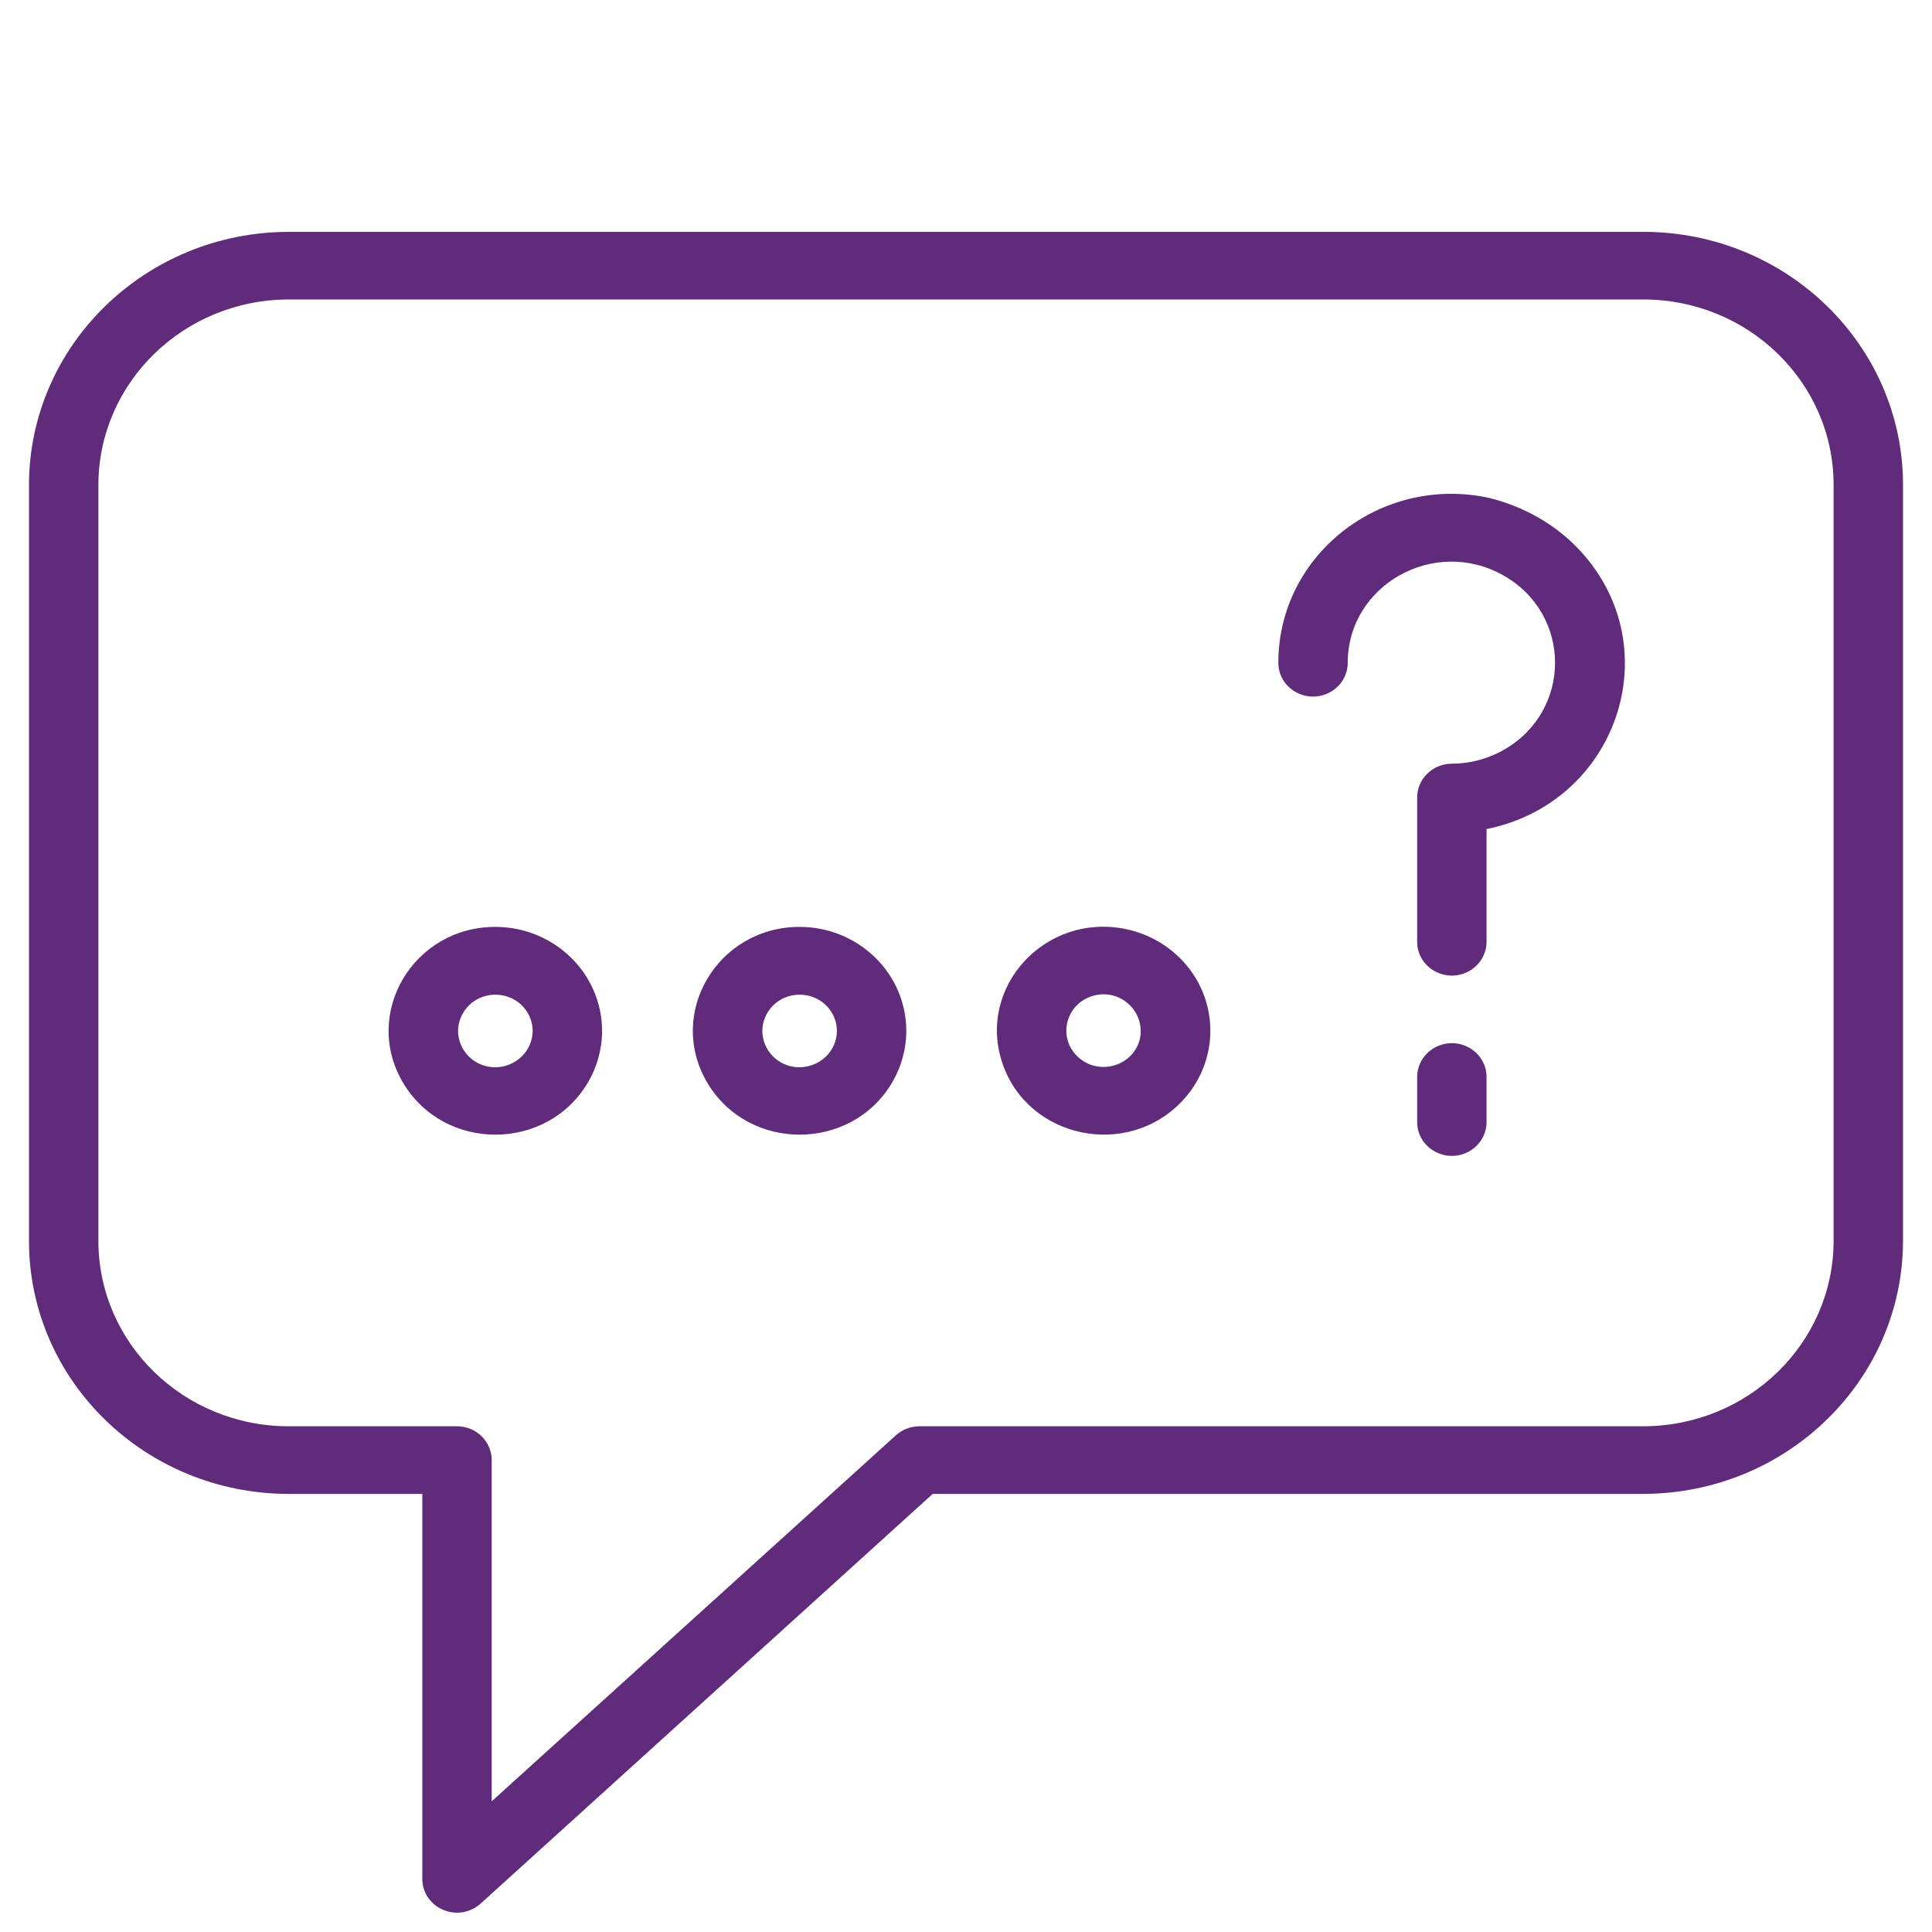
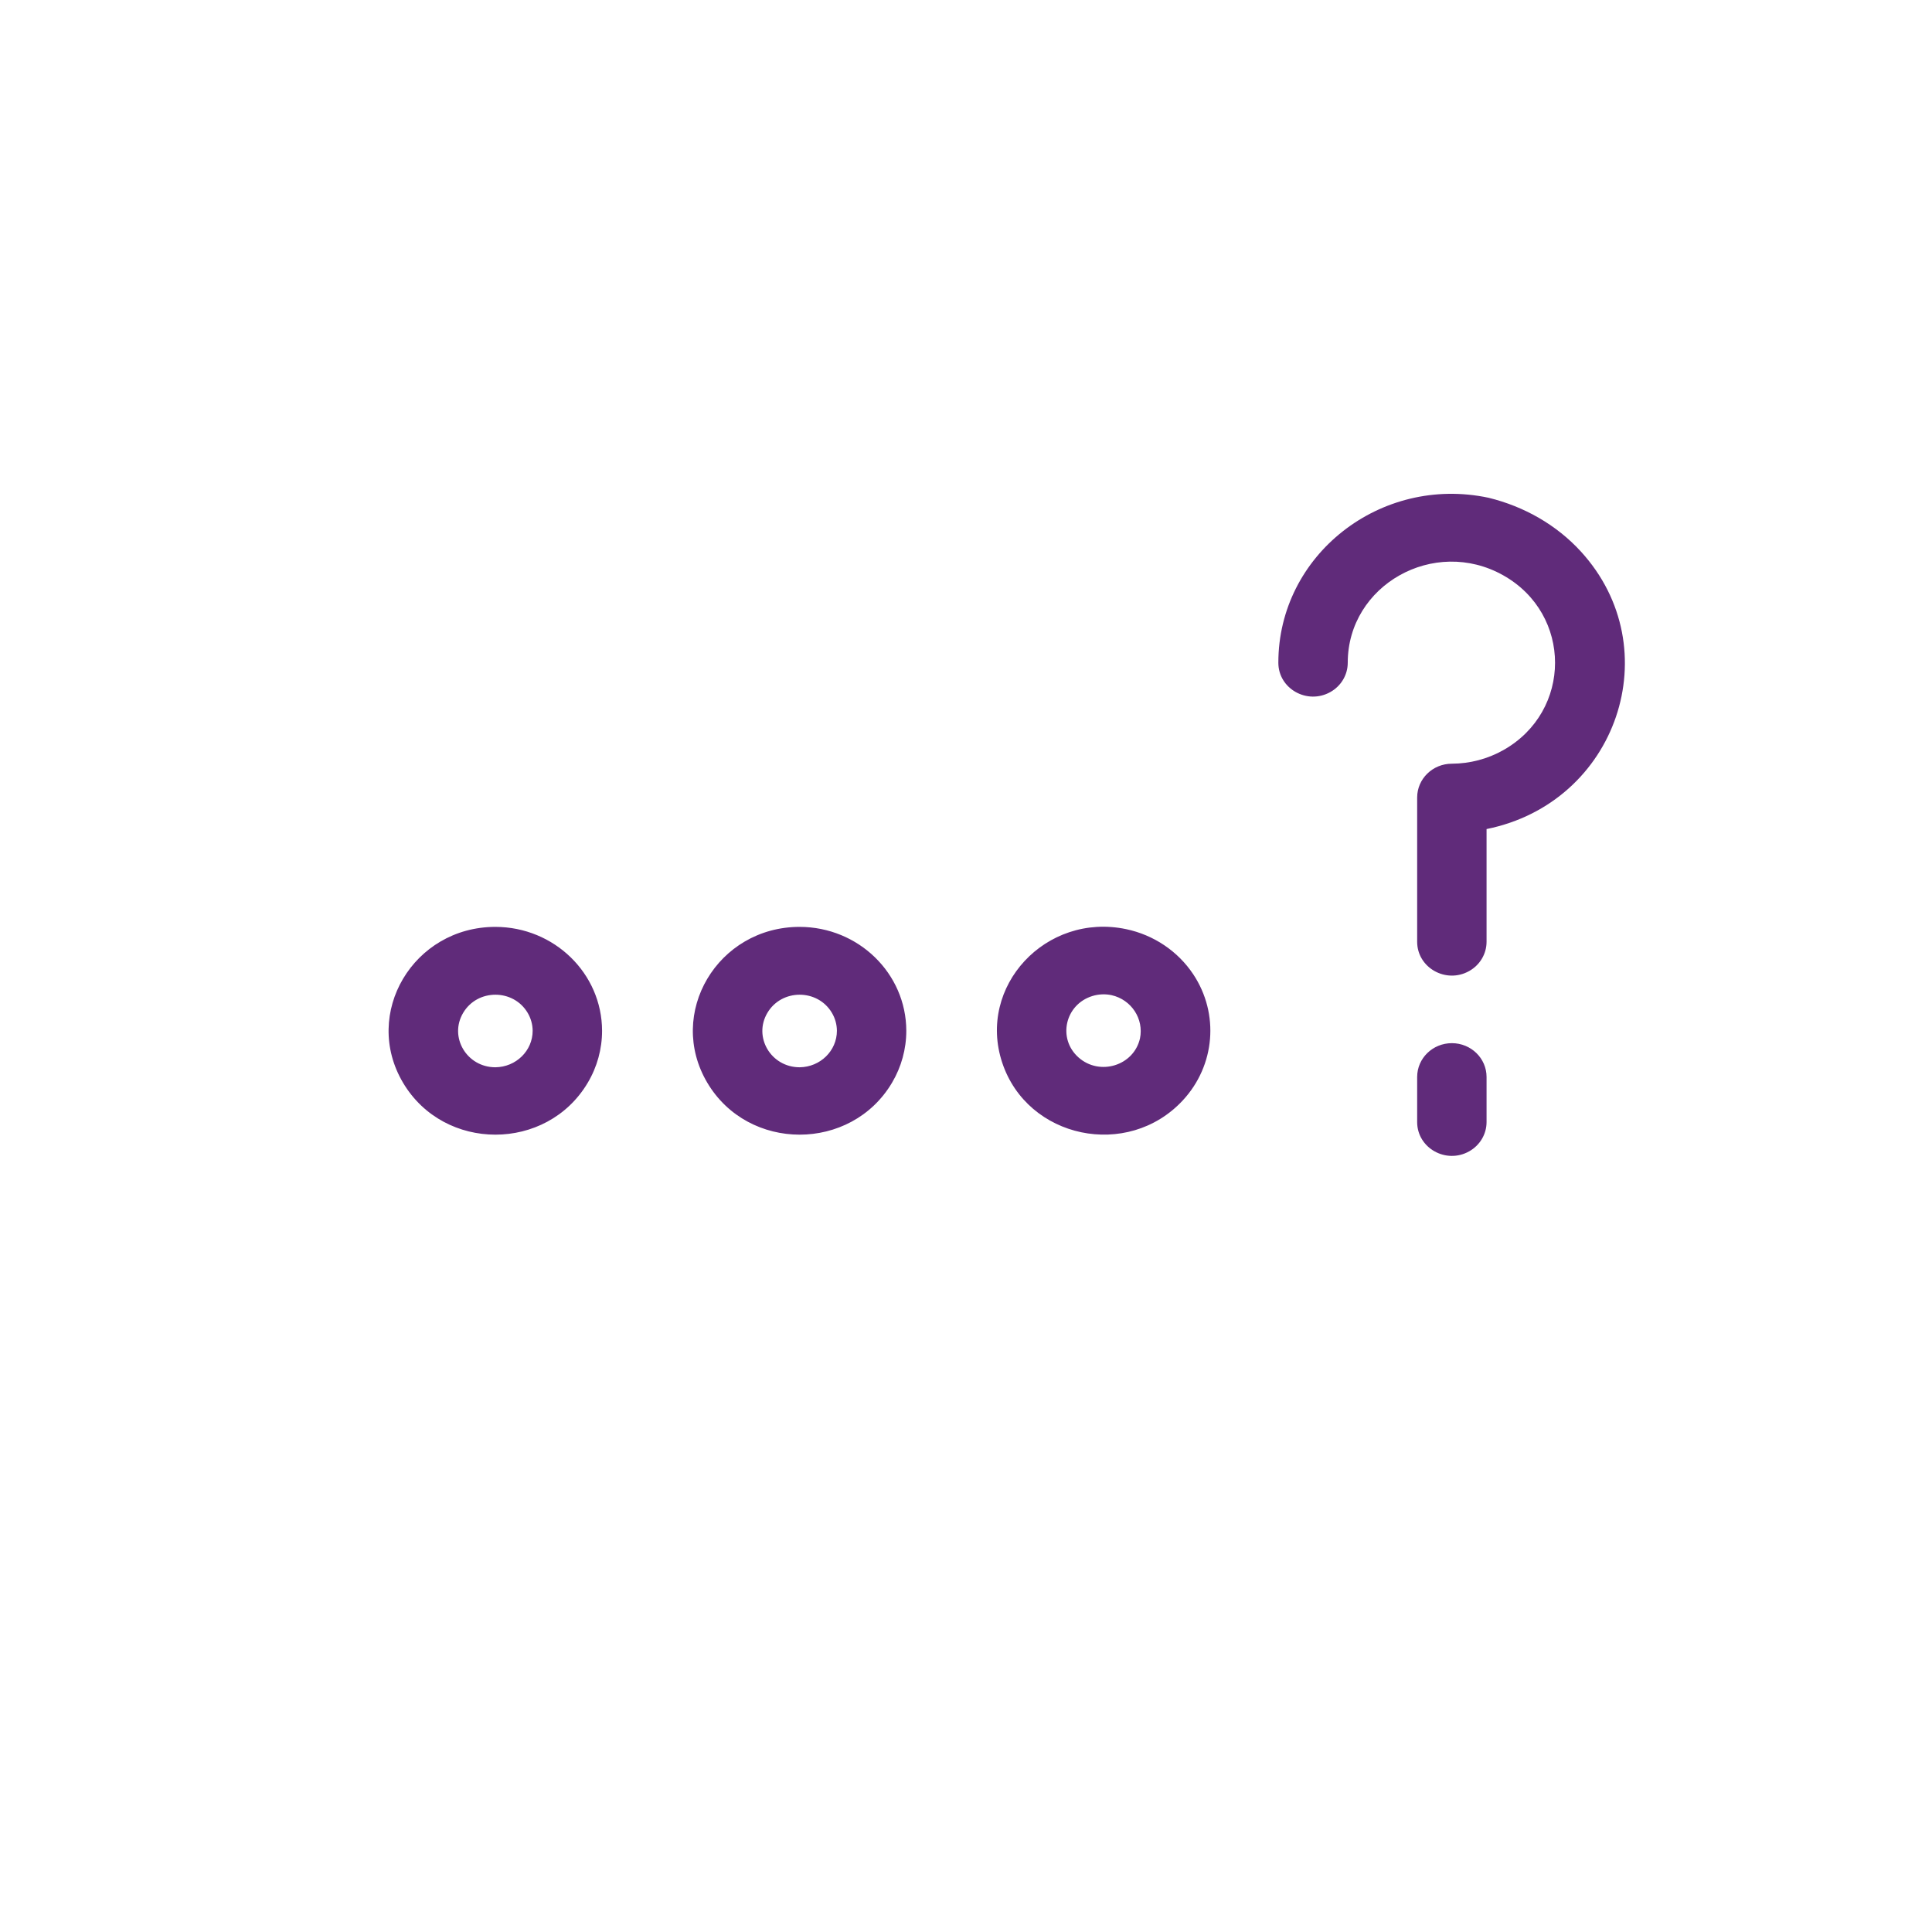
<svg xmlns="http://www.w3.org/2000/svg" viewBox="1950 2450 100 100" width="100" height="100">
-   <path fill="#602b7a" stroke="none" fill-opacity="1" stroke-width="1" stroke-opacity="1" color="rgb(51, 51, 51)" fill-rule="evenodd" font-size-adjust="none" id="tSvg10558e7094" title="Path 7" d="M 2035.064 2462 C 2011.692 2462 1988.32 2462 1964.948 2462 C 1957.526 2462.013 1951.513 2467.871 1951.5 2475.1 C 1951.5 2488.145 1951.5 2501.191 1951.5 2514.236 C 1951.507 2521.461 1957.518 2527.317 1964.936 2527.324 C 1967.244 2527.324 1969.551 2527.324 1971.858 2527.324 C 1971.858 2533.965 1971.858 2540.606 1971.858 2547.248 C 1971.858 2548.595 1973.355 2549.437 1974.552 2548.763 C 1974.669 2548.698 1974.777 2548.62 1974.876 2548.531 C 1982.676 2541.462 1990.476 2534.393 1998.276 2527.324 C 2010.534 2527.324 2022.793 2527.324 2035.052 2527.324 C 2042.474 2527.311 2048.487 2521.454 2048.5 2514.224 C 2048.5 2501.179 2048.5 2488.134 2048.5 2475.088C 2048.493 2467.863 2042.482 2462.007 2035.064 2462Z M 2044.907 2514.224 C 2044.901 2519.524 2040.492 2523.818 2035.052 2523.824 C 2022.557 2523.824 2010.063 2523.824 1997.569 2523.824 C 1997.124 2523.83 1996.698 2523.996 1996.371 2524.291 C 1989.398 2530.606 1982.424 2536.92 1975.451 2543.235 C 1975.451 2537.348 1975.451 2531.461 1975.451 2525.574 C 1975.451 2524.608 1974.646 2523.824 1973.654 2523.824 C 1970.748 2523.824 1967.842 2523.824 1964.936 2523.824 C 1959.503 2523.818 1955.099 2519.529 1955.093 2514.236 C 1955.093 2501.191 1955.093 2488.145 1955.093 2475.1 C 1955.099 2469.801 1959.508 2465.506 1964.948 2465.5 C 1988.32 2465.5 2011.692 2465.5 2035.064 2465.5 C 2040.497 2465.506 2044.901 2469.795 2044.907 2475.088C 2044.907 2488.134 2044.907 2501.179 2044.907 2514.224Z" style="" />
  <path fill="#602b7a" stroke="none" fill-opacity="1" stroke-width="1" stroke-opacity="1" color="rgb(51, 51, 51)" fill-rule="evenodd" font-size-adjust="none" id="tSvg1563cd1ea81" title="Path 8" d="M 1975.642 2497.975 C 1971.392 2497.975 1968.736 2502.456 1970.861 2506.041 C 1972.986 2509.626 1978.299 2509.626 1980.423 2506.041 C 1980.908 2505.224 1981.163 2504.296 1981.163 2503.352C 1981.156 2500.385 1978.688 2497.981 1975.642 2497.975Z M 1975.642 2505.242 C 1974.158 2505.242 1973.23 2503.677 1973.973 2502.425 C 1974.715 2501.173 1976.57 2501.173 1977.312 2502.425 C 1977.479 2502.707 1977.568 2503.027 1977.57 2503.352C 1977.57 2504.39 1976.707 2505.23 1975.642 2505.242Z M 1991.39 2497.975 C 1987.14 2497.975 1984.484 2502.456 1986.609 2506.041 C 1988.733 2509.626 1994.046 2509.626 1996.171 2506.041 C 1996.655 2505.224 1996.91 2504.296 1996.91 2503.352C 1996.904 2500.385 1994.436 2497.981 1991.39 2497.975Z M 1991.39 2505.242 C 1989.906 2505.242 1988.978 2503.677 1989.72 2502.425 C 1990.462 2501.173 1992.318 2501.173 1993.06 2502.425 C 1993.227 2502.707 1993.316 2503.027 1993.318 2503.352C 1993.318 2504.39 1992.455 2505.23 1991.39 2505.242Z M 2008.287 2498.092 C 2004.132 2497.222 2000.569 2501.059 2001.873 2504.999 C 2003.177 2508.939 2008.37 2510.026 2011.221 2506.956 C 2012.899 2505.149 2013.12 2502.469 2011.76 2500.425C 2010.964 2499.231 2009.715 2498.392 2008.287 2498.092Z M 2009.005 2503.749 C 2008.686 2505.161 2006.917 2505.706 2005.822 2504.731 C 2004.726 2503.755 2005.126 2501.99 2006.541 2501.554 C 2006.862 2501.455 2007.204 2501.44 2007.532 2501.509C 2008.565 2501.741 2009.213 2502.741 2009.005 2503.749Z M 2027.052 2475.765 C 2021.457 2474.573 2016.164 2478.725 2016.167 2484.304 C 2016.167 2485.651 2017.664 2486.492 2018.861 2485.819 C 2019.417 2485.506 2019.759 2484.929 2019.759 2484.304 C 2019.759 2480.281 2024.23 2477.766 2027.807 2479.778 C 2031.383 2481.789 2031.383 2486.818 2027.807 2488.829 C 2026.998 2489.284 2026.082 2489.525 2025.148 2489.529 C 2024.156 2489.529 2023.352 2490.313 2023.352 2491.279 C 2023.352 2493.768 2023.352 2496.256 2023.352 2498.745 C 2023.352 2500.092 2024.849 2500.934 2026.046 2500.26 C 2026.602 2499.948 2026.944 2499.37 2026.944 2498.745 C 2026.944 2496.801 2026.944 2494.856 2026.944 2492.912 C 2033.706 2491.549 2036.417 2483.568 2031.825 2478.545C 2030.568 2477.171 2028.898 2476.218 2027.052 2475.765Z M 2025.148 2503.994 C 2024.156 2503.994 2023.352 2504.777 2023.352 2505.744 C 2023.352 2506.521 2023.352 2507.299 2023.352 2508.077 C 2023.352 2509.424 2024.849 2510.266 2026.046 2509.592 C 2026.602 2509.279 2026.944 2508.702 2026.944 2508.077 C 2026.944 2507.299 2026.944 2506.521 2026.944 2505.744C 2026.944 2504.777 2026.14 2503.994 2025.148 2503.994Z" style="" />
  <defs> </defs>
</svg>